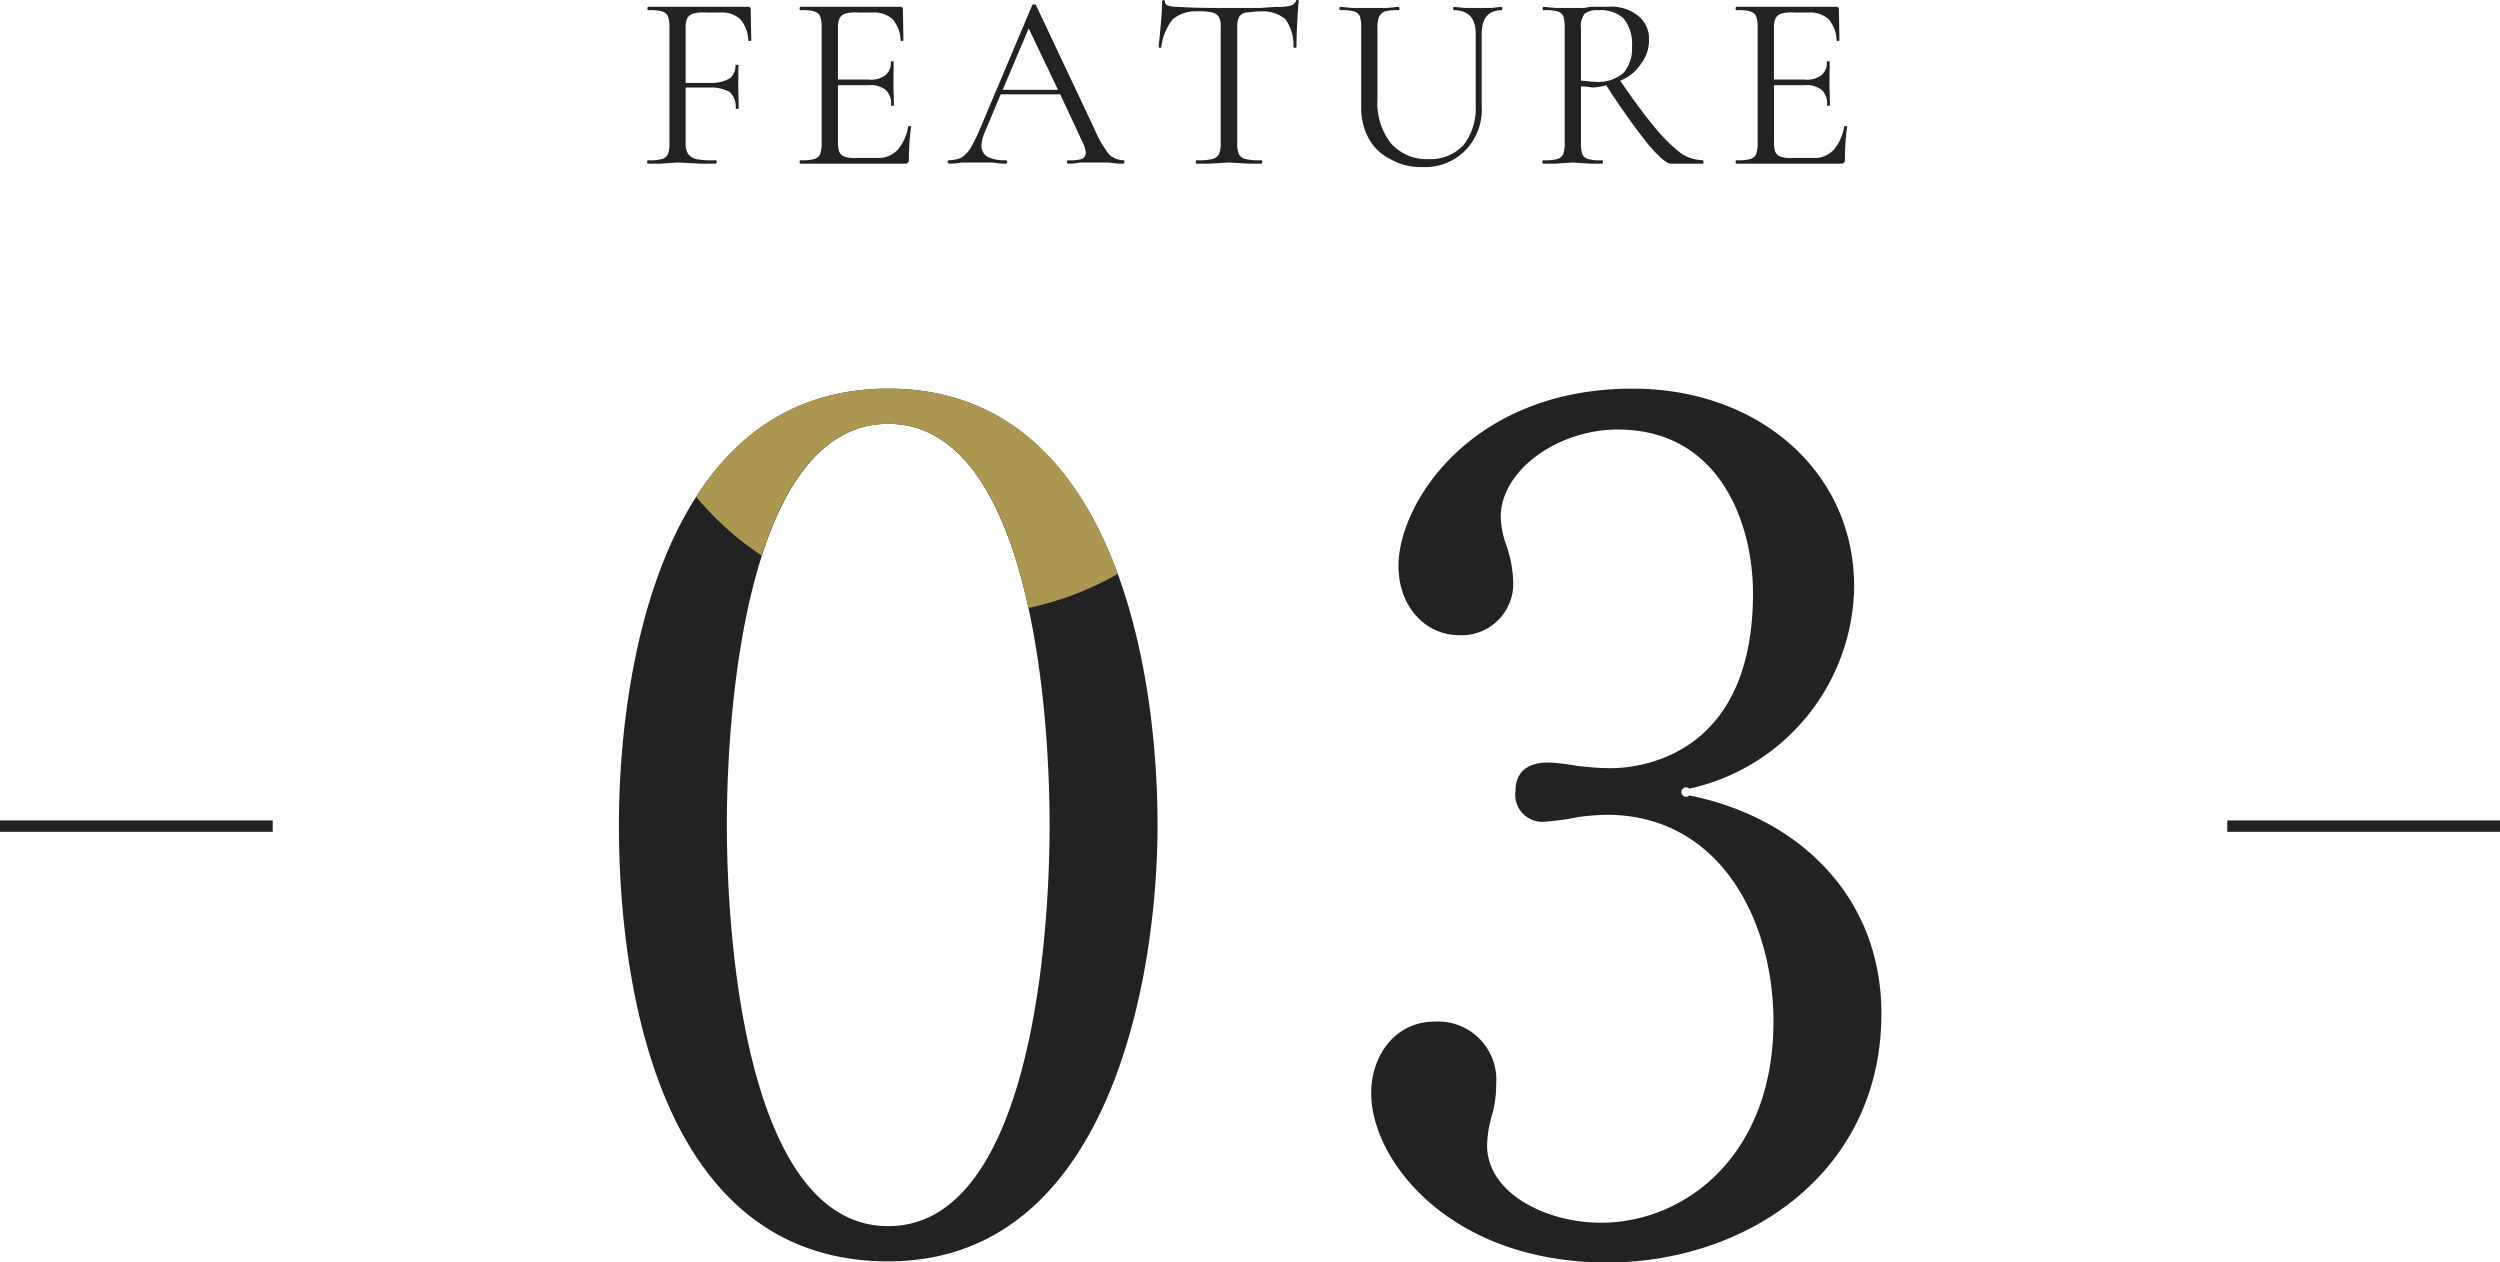
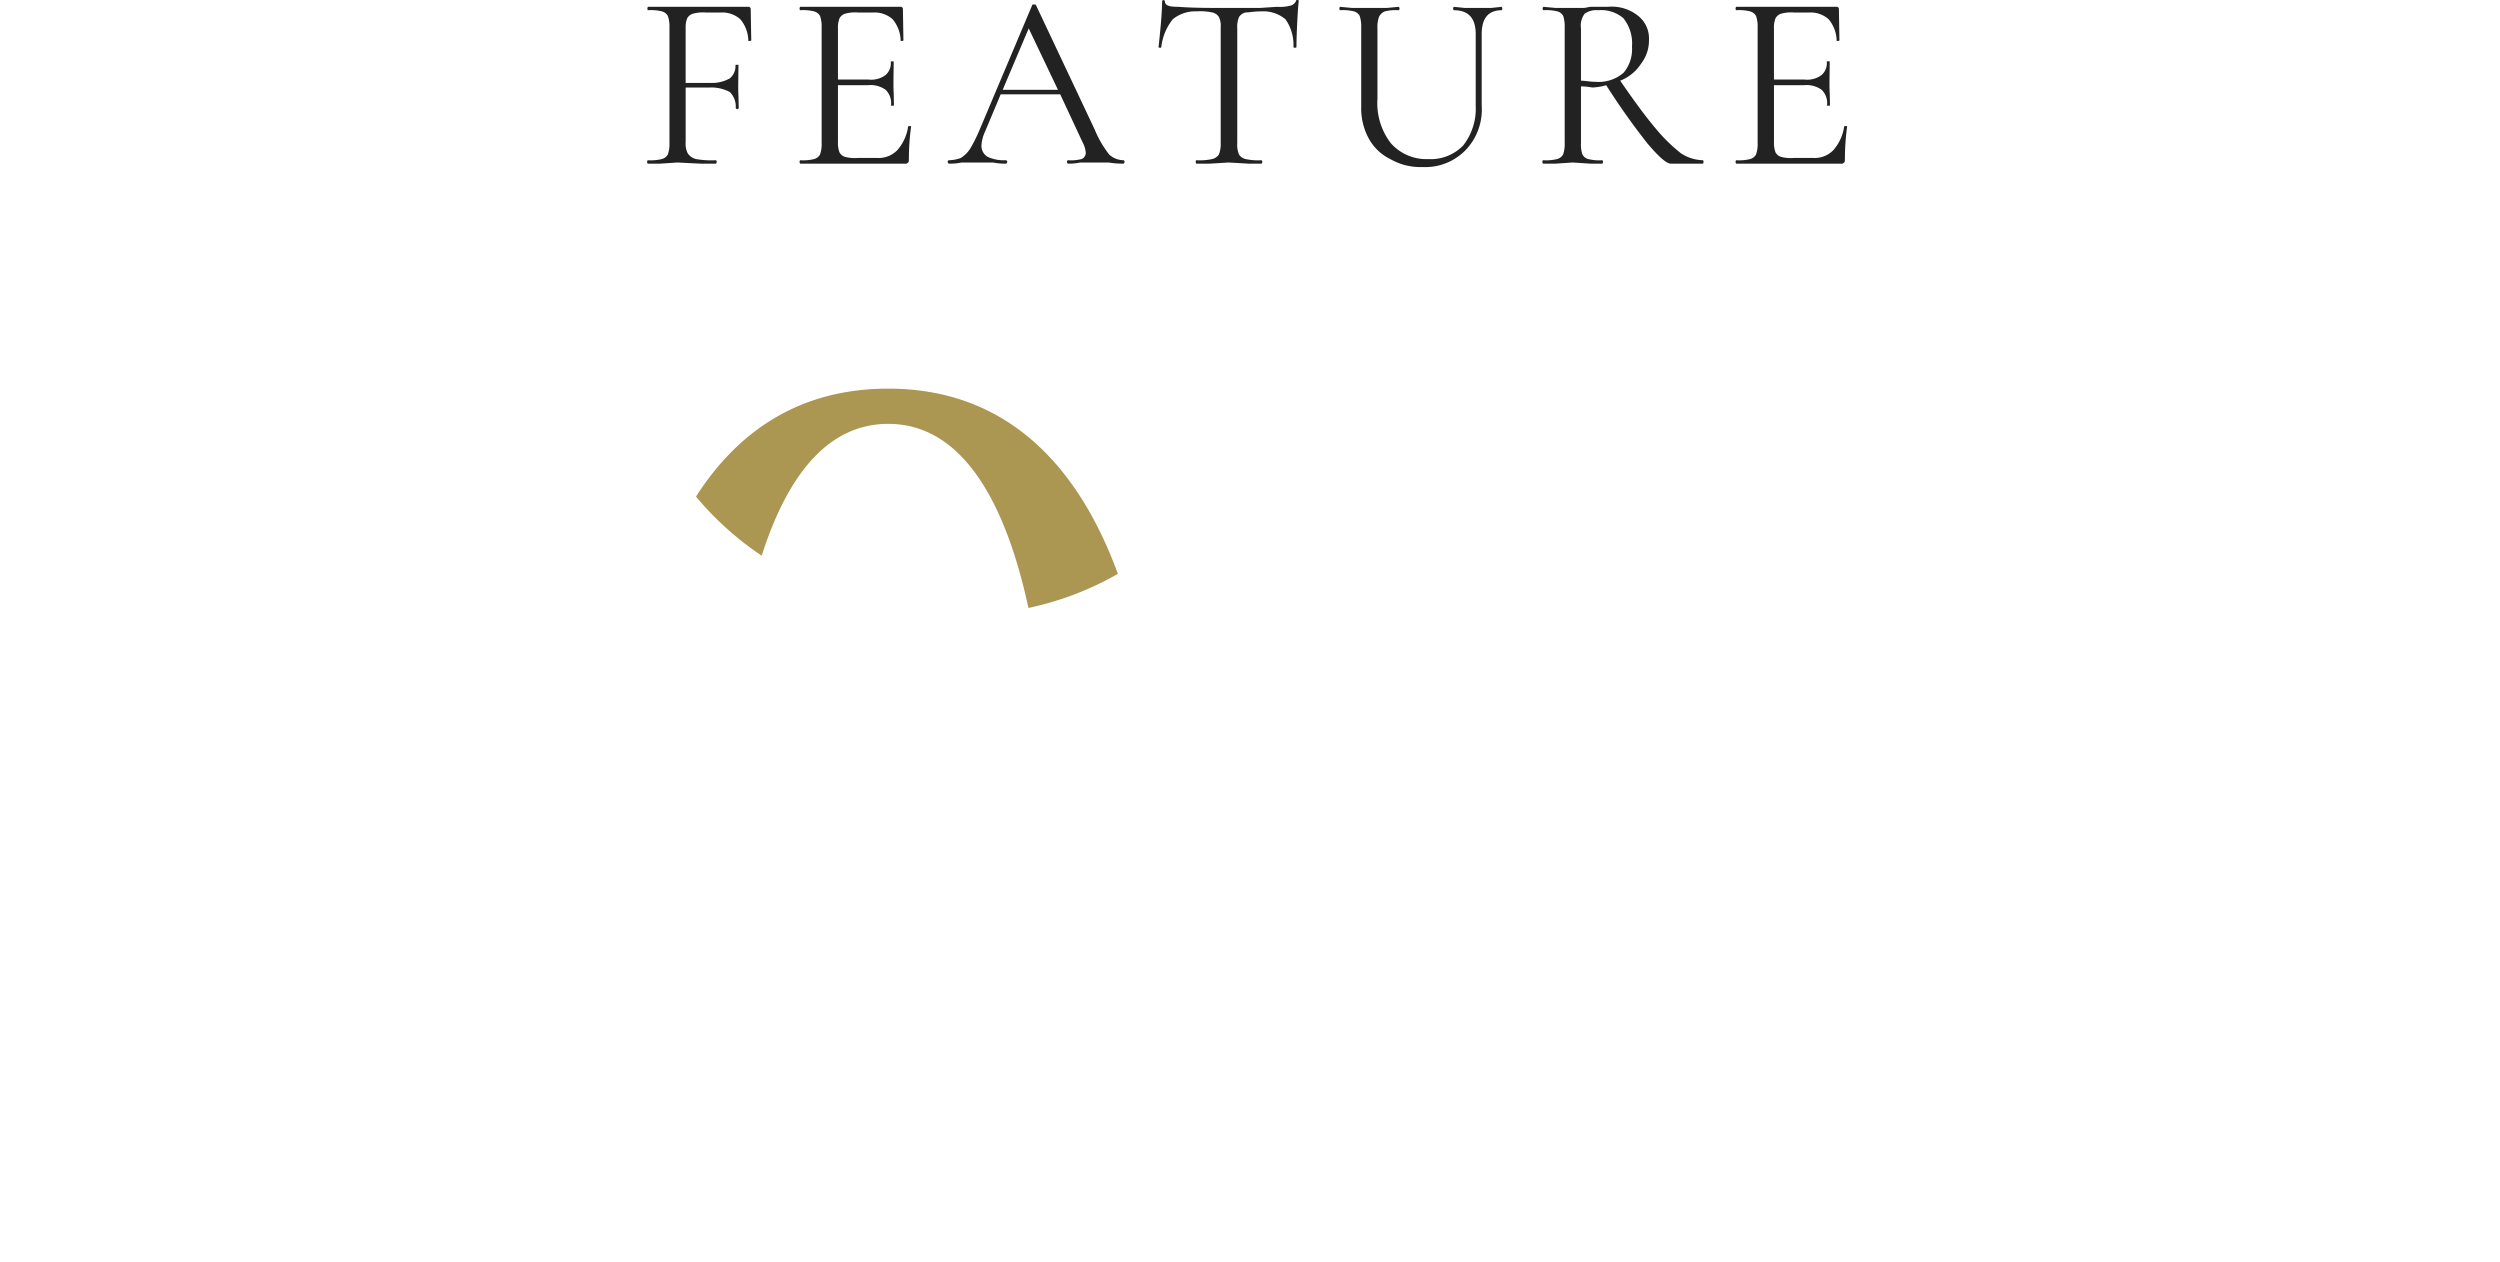
<svg xmlns="http://www.w3.org/2000/svg" id="num_feature03.svg" width="220" height="111.1" viewBox="0 0 220 111.1">
  <defs>
    <style>
      .cls-1, .cls-3 {
        fill: #222;
      }

      .cls-1, .cls-2 {
        fill-rule: evenodd;
      }

      .cls-2 {
        fill: #ab9652;
      }
    </style>
  </defs>
-   <path id="_03" data-name="03" class="cls-1" d="M516.864,19062.4c0-14.3-4.1-38.4-23.7-38.4-20.1,0-23.7,25.2-23.7,38.4,0,14.3,3.6,38.4,23.7,38.4C512.764,19100.8,516.864,19075.6,516.864,19062.4Zm-9.5,0c0,11.5-2.1,35.3-14.2,35.3s-14.2-23.8-14.2-35.3,2.1-35.3,14.2-35.3S507.364,19050.9,507.364,19062.4Zm56.3-3.2a18.437,18.437,0,0,0,14.5-17.8c0-10.1-8.4-17.4-19.5-17.4-14.2,0-20.6,10.1-20.6,15.6,0,3.4,2.2,6.1,5.4,6.1a4.54,4.54,0,0,0,4.7-4.7,10.7,10.7,0,0,0-.6-3.2,7.926,7.926,0,0,1-.5-2.5c0-4.1,5-7.7,10.3-7.7,9,0,11.9,8.3,11.9,14.4,0,15.3-11.3,15.4-12.6,15.4-0.9,0-1.9-.1-2.9-0.2a17.135,17.135,0,0,0-2.5-.3c-2.8,0-2.9,1.9-2.9,2.5a2.389,2.389,0,0,0,2.7,2.7,20.925,20.925,0,0,0,2.8-.4,22.856,22.856,0,0,1,2.5-.2c10,0,14.7,9.3,14.7,18.2,0,11.7-7.7,17.7-15.2,17.7-4.8,0-10-2.6-10-6.8a10.4,10.4,0,0,1,.5-2.9,10.075,10.075,0,0,0,.3-2.5,5.127,5.127,0,0,0-5.4-5.5c-3.5,0-5.6,3-5.6,6.3,0,5.9,6.9,14.9,20.8,14.9,12.1,0,24.1-7.8,24.1-21.9,0-10.4-7.4-17.3-16.9-19.2A0.414,0.414,0,1,1,563.663,19059.2Z" transform="translate(-415 -18989.8)" />
  <path id="_03-2" data-name="03" class="cls-2" d="M513.373,19040.3a27.256,27.256,0,0,1-7.869,3c-1.881-8.7-5.524-16.2-12.34-16.2-5.582,0-9.032,5-11.133,11.6a27.026,27.026,0,0,1-5.782-5.2c3.585-5.6,8.952-9.5,16.915-9.5C503.993,19024,510.085,19031.3,513.373,19040.3Z" transform="translate(-415 -18989.8)" />
-   <rect id="長方形_1591" data-name="長方形 1591" class="cls-3" x="196" y="72.2" width="24" height="1" />
-   <rect id="長方形_1591-2" data-name="長方形 1591" class="cls-3" y="72.2" width="24" height="1" />
  <path id="FEATURE" class="cls-1" d="M481.062,18990.6a0.191,0.191,0,0,0-.2-0.2H472.02a0.256,0.256,0,0,0-.044.2,0.149,0.149,0,0,0,.044.1,3.927,3.927,0,0,1,1.221.1,0.858,0.858,0,0,1,.528.4,2.752,2.752,0,0,1,.143,1v10.2a2.752,2.752,0,0,1-.143,1,0.861,0.861,0,0,1-.539.4,4.03,4.03,0,0,1-1.232.1,0.149,0.149,0,0,0-.044.1,0.256,0.256,0,0,0,.044.2h1.122l1.5-.1,1.98,0.1H478a0.2,0.2,0,0,0,.066-0.2,0.135,0.135,0,0,0-.066-0.1,7.886,7.886,0,0,1-1.738-.1,1.231,1.231,0,0,1-.737-0.5,1.9,1.9,0,0,1-.187-1v-4.8H477.5a3.462,3.462,0,0,1,1.727.4,1.81,1.81,0,0,1,.517,1.4,0.137,0.137,0,0,0,.264,0l-0.022-1c-0.015-.3-0.022-0.6-0.022-1l0.022-1.8H479.72a1.409,1.409,0,0,1-.5,1.2,3.218,3.218,0,0,1-1.661.4h-2.222v-4.9a1.974,1.974,0,0,1,.143-0.8,0.848,0.848,0,0,1,.517-0.4,3.408,3.408,0,0,1,1.122-.1h1.342a2.373,2.373,0,0,1,1.694.6,3.043,3.043,0,0,1,.7,1.9H481c0.073,0,.11,0,0.11-0.1Zm13.86,10.3a4.041,4.041,0,0,1-.946,2.1,2.273,2.273,0,0,1-1.76.7h-1.76a3.217,3.217,0,0,1-1.1-.1,0.8,0.8,0,0,1-.484-0.4,2.343,2.343,0,0,1-.132-0.9v-5h2.618a2.257,2.257,0,0,1,1.573.4,1.623,1.623,0,0,1,.473,1.4h0.264l-0.022-1.1c-0.015-.2-0.022-0.5-0.022-1l0.022-1.8h-0.264a1.35,1.35,0,0,1-.451,1.2,2.091,2.091,0,0,1-1.507.4H488.74v-4.5a2.169,2.169,0,0,1,.143-0.9,0.847,0.847,0,0,1,.506-0.4,3.411,3.411,0,0,1,1.133-.1h1.342a2.373,2.373,0,0,1,1.694.6,3.043,3.043,0,0,1,.7,1.9h0.132c0.073,0,.11,0,0.11-0.1l-0.044-2.7a0.191,0.191,0,0,0-.2-0.2h-8.844a0.256,0.256,0,0,0-.044.2,0.149,0.149,0,0,0,.044.1,3.927,3.927,0,0,1,1.221.1,0.858,0.858,0,0,1,.528.4,2.752,2.752,0,0,1,.143,1v10.2a2.752,2.752,0,0,1-.143,1,0.858,0.858,0,0,1-.528.4,3.927,3.927,0,0,1-1.221.1,0.149,0.149,0,0,0-.044.1,0.256,0.256,0,0,0,.044.2h9.218a0.256,0.256,0,0,0,.275-0.1c0.051,0,.077-0.1.077-0.3a21.411,21.411,0,0,1,.2-2.9h-0.264Zm18.942,3a1.916,1.916,0,0,1-1.254-.5,9.248,9.248,0,0,1-1.276-2.2l-5.192-11h-0.286l-4.642,11a13.617,13.617,0,0,1-.847,1.7,2.679,2.679,0,0,1-.814.8,3.112,3.112,0,0,1-1.045.2,0.149,0.149,0,0,0-.11.1,0.172,0.172,0,0,0,.11.2,4.677,4.677,0,0,0,1.1-.1h2.772a5.424,5.424,0,0,0,1.144.1,0.172,0.172,0,0,0,.11-0.2,0.149,0.149,0,0,0-.11-0.1,3.416,3.416,0,0,1-1.617-.3,1.122,1.122,0,0,1-.539-1,3.369,3.369,0,0,1,.308-1.2l1.386-3.3H508.3l1.958,4.2a2.4,2.4,0,0,1,.286.9,0.584,0.584,0,0,1-.374.6,3.721,3.721,0,0,1-1.188.1,0.136,0.136,0,0,0-.088.1,0.179,0.179,0,0,0,.088.2,4.827,4.827,0,0,0,1.078-.1h2.508a7.194,7.194,0,0,0,1.3.1,0.18,0.18,0,0,0,.088-0.2,0.138,0.138,0,0,0-.088-0.1h0Zm-8.338-11.6,2.574,5.4h-4.862Zm14.762-1.5a5.06,5.06,0,0,1,1.408.1,0.918,0.918,0,0,1,.572.4,1.774,1.774,0,0,1,.154.9v10.2a2.411,2.411,0,0,1-.165,1,0.977,0.977,0,0,1-.6.4,5.056,5.056,0,0,1-1.386.1,0.149,0.149,0,0,0-.044.1,0.256,0.256,0,0,0,.044.2h1.21l1.65-.1,1.716,0.1h1.166a0.2,0.2,0,0,0,.066-0.2,0.135,0.135,0,0,0-.066-0.1,5.048,5.048,0,0,1-1.386-.1,0.925,0.925,0,0,1-.594-0.4,2.244,2.244,0,0,1-.154-1v-10.1a2.244,2.244,0,0,1,.154-1,0.913,0.913,0,0,1,.572-0.4c0.278,0,.748-0.1,1.408-0.1a3.029,3.029,0,0,1,2.112.7,3.929,3.929,0,0,1,.7,2.4c0,0.1.044,0.1,0.132,0.1s0.132,0,.132-0.1q0-.75.066-2.1c0.044-.9.088-1.5,0.132-1.9,0-.1-0.037-0.1-0.11-0.1s-0.118,0-.132.1a0.733,0.733,0,0,1-.5.4,3.714,3.714,0,0,1-1.177.1l-1.5.1h-2.75c-1.7,0-3.176,0-4.422-.1-0.792,0-1.188-.1-1.188-0.5a0.158,0.158,0,0,0-.121-0.1,0.156,0.156,0,0,0-.121.1c0,0.5-.037,1.1-0.11,2-0.074.8-.14,1.5-0.2,2,0,0.1.04,0.1,0.121,0.1s0.121,0,.121-0.1a4.823,4.823,0,0,1,1-2.4,3.113,3.113,0,0,1,2.079-.7h0Zm24.574,2v6.3a5.243,5.243,0,0,1-1.1,3.5,3.969,3.969,0,0,1-3.08,1.2,4.165,4.165,0,0,1-3.289-1.4,5.762,5.762,0,0,1-1.177-3.9v-6.2a2.586,2.586,0,0,1,.132-1,0.944,0.944,0,0,1,.528-0.5,3.92,3.92,0,0,1,1.21-.1,0.135,0.135,0,0,0,.066-0.1,0.2,0.2,0,0,0-.066-0.2l-1.056.1h-3.036l-1.078-.1a0.256,0.256,0,0,0-.044.2,0.149,0.149,0,0,0,.044.1,3.927,3.927,0,0,1,1.221.1,0.812,0.812,0,0,1,.517.4,2.955,2.955,0,0,1,.132,1v7a5.548,5.548,0,0,0,.671,2.8,4.29,4.29,0,0,0,1.892,1.8,5.308,5.308,0,0,0,2.849.7,4.942,4.942,0,0,0,3.784-1.5,5.155,5.155,0,0,0,1.408-3.9v-6.3q0-2.1,1.76-2.1a0.154,0.154,0,0,0,.044-0.1,0.261,0.261,0,0,0-.044-0.2l-0.924.1h-2.332l-0.946-.1a0.2,0.2,0,0,0-.066.2,0.135,0.135,0,0,0,.066.1q1.914,0,1.914,2.1h0Zm20,11.1a3.669,3.669,0,0,1-1.925-.6,14.54,14.54,0,0,1-2.244-2.2q-1.266-1.5-3.113-4.2a3.846,3.846,0,0,0,1.837-1.5,3.344,3.344,0,0,0,.693-2.1,2.53,2.53,0,0,0-.946-2.1,3.713,3.713,0,0,0-2.684-.8H555c-0.191,0-.426.1-0.7,0.1h-2.4l-1.078-.1a0.2,0.2,0,0,0-.066.2,0.135,0.135,0,0,0,.066.1,3.927,3.927,0,0,1,1.221.1,0.812,0.812,0,0,1,.517.4,2.955,2.955,0,0,1,.132,1v10.2a2.752,2.752,0,0,1-.143,1,0.861,0.861,0,0,1-.539.4,4.03,4.03,0,0,1-1.232.1,0.149,0.149,0,0,0-.044.1,0.256,0.256,0,0,0,.044.2H551.9l1.5-.1,1.518,0.1h1.078a0.2,0.2,0,0,0,.066-0.2,0.135,0.135,0,0,0-.066-0.1,3.92,3.92,0,0,1-1.221-.1,0.81,0.81,0,0,1-.517-0.4,2.586,2.586,0,0,1-.132-1v-5a5.9,5.9,0,0,1,.99.1,5.043,5.043,0,0,0,1.232-.2,61.541,61.541,0,0,0,3.608,5.1q1.518,1.8,2.068,1.8h2.838a0.261,0.261,0,0,0,.044-0.2,0.154,0.154,0,0,0-.044-0.1h0Zm-10.736-7v-4.6a1.75,1.75,0,0,1,.33-1.3,1.785,1.785,0,0,1,1.188-.3,3,3,0,0,1,2.211.7,3.531,3.531,0,0,1,.759,2.5,3.222,3.222,0,0,1-.737,2.3,3.347,3.347,0,0,1-2.453.8c-0.5,0-.932-0.1-1.3-0.1h0Zm23.166,4a4.041,4.041,0,0,1-.946,2.1,2.273,2.273,0,0,1-1.76.7h-1.76a3.217,3.217,0,0,1-1.1-.1,0.8,0.8,0,0,1-.484-0.4,2.343,2.343,0,0,1-.132-0.9v-5h2.618a2.257,2.257,0,0,1,1.573.4,1.623,1.623,0,0,1,.473,1.4h0.264l-0.022-1.1c-0.015-.2-0.022-0.5-0.022-1l0.022-1.8H575.75a1.35,1.35,0,0,1-.451,1.2,2.091,2.091,0,0,1-1.507.4h-2.684v-4.5a2.169,2.169,0,0,1,.143-0.9,0.847,0.847,0,0,1,.506-0.4,3.411,3.411,0,0,1,1.133-.1h1.342a2.373,2.373,0,0,1,1.694.6,3.043,3.043,0,0,1,.7,1.9h0.132c0.073,0,.11,0,0.11-0.1l-0.044-2.7a0.191,0.191,0,0,0-.2-0.2h-8.844a0.256,0.256,0,0,0-.044.2,0.149,0.149,0,0,0,.044.1,3.927,3.927,0,0,1,1.221.1,0.858,0.858,0,0,1,.528.4,2.752,2.752,0,0,1,.143,1v10.2a2.752,2.752,0,0,1-.143,1,0.858,0.858,0,0,1-.528.4,3.927,3.927,0,0,1-1.221.1,0.149,0.149,0,0,0-.044.1,0.256,0.256,0,0,0,.044.2H577a0.256,0.256,0,0,0,.275-0.1c0.051,0,.077-0.1.077-0.3a21.411,21.411,0,0,1,.2-2.9H577.29Z" transform="translate(-415 -18989.8)" />
</svg>